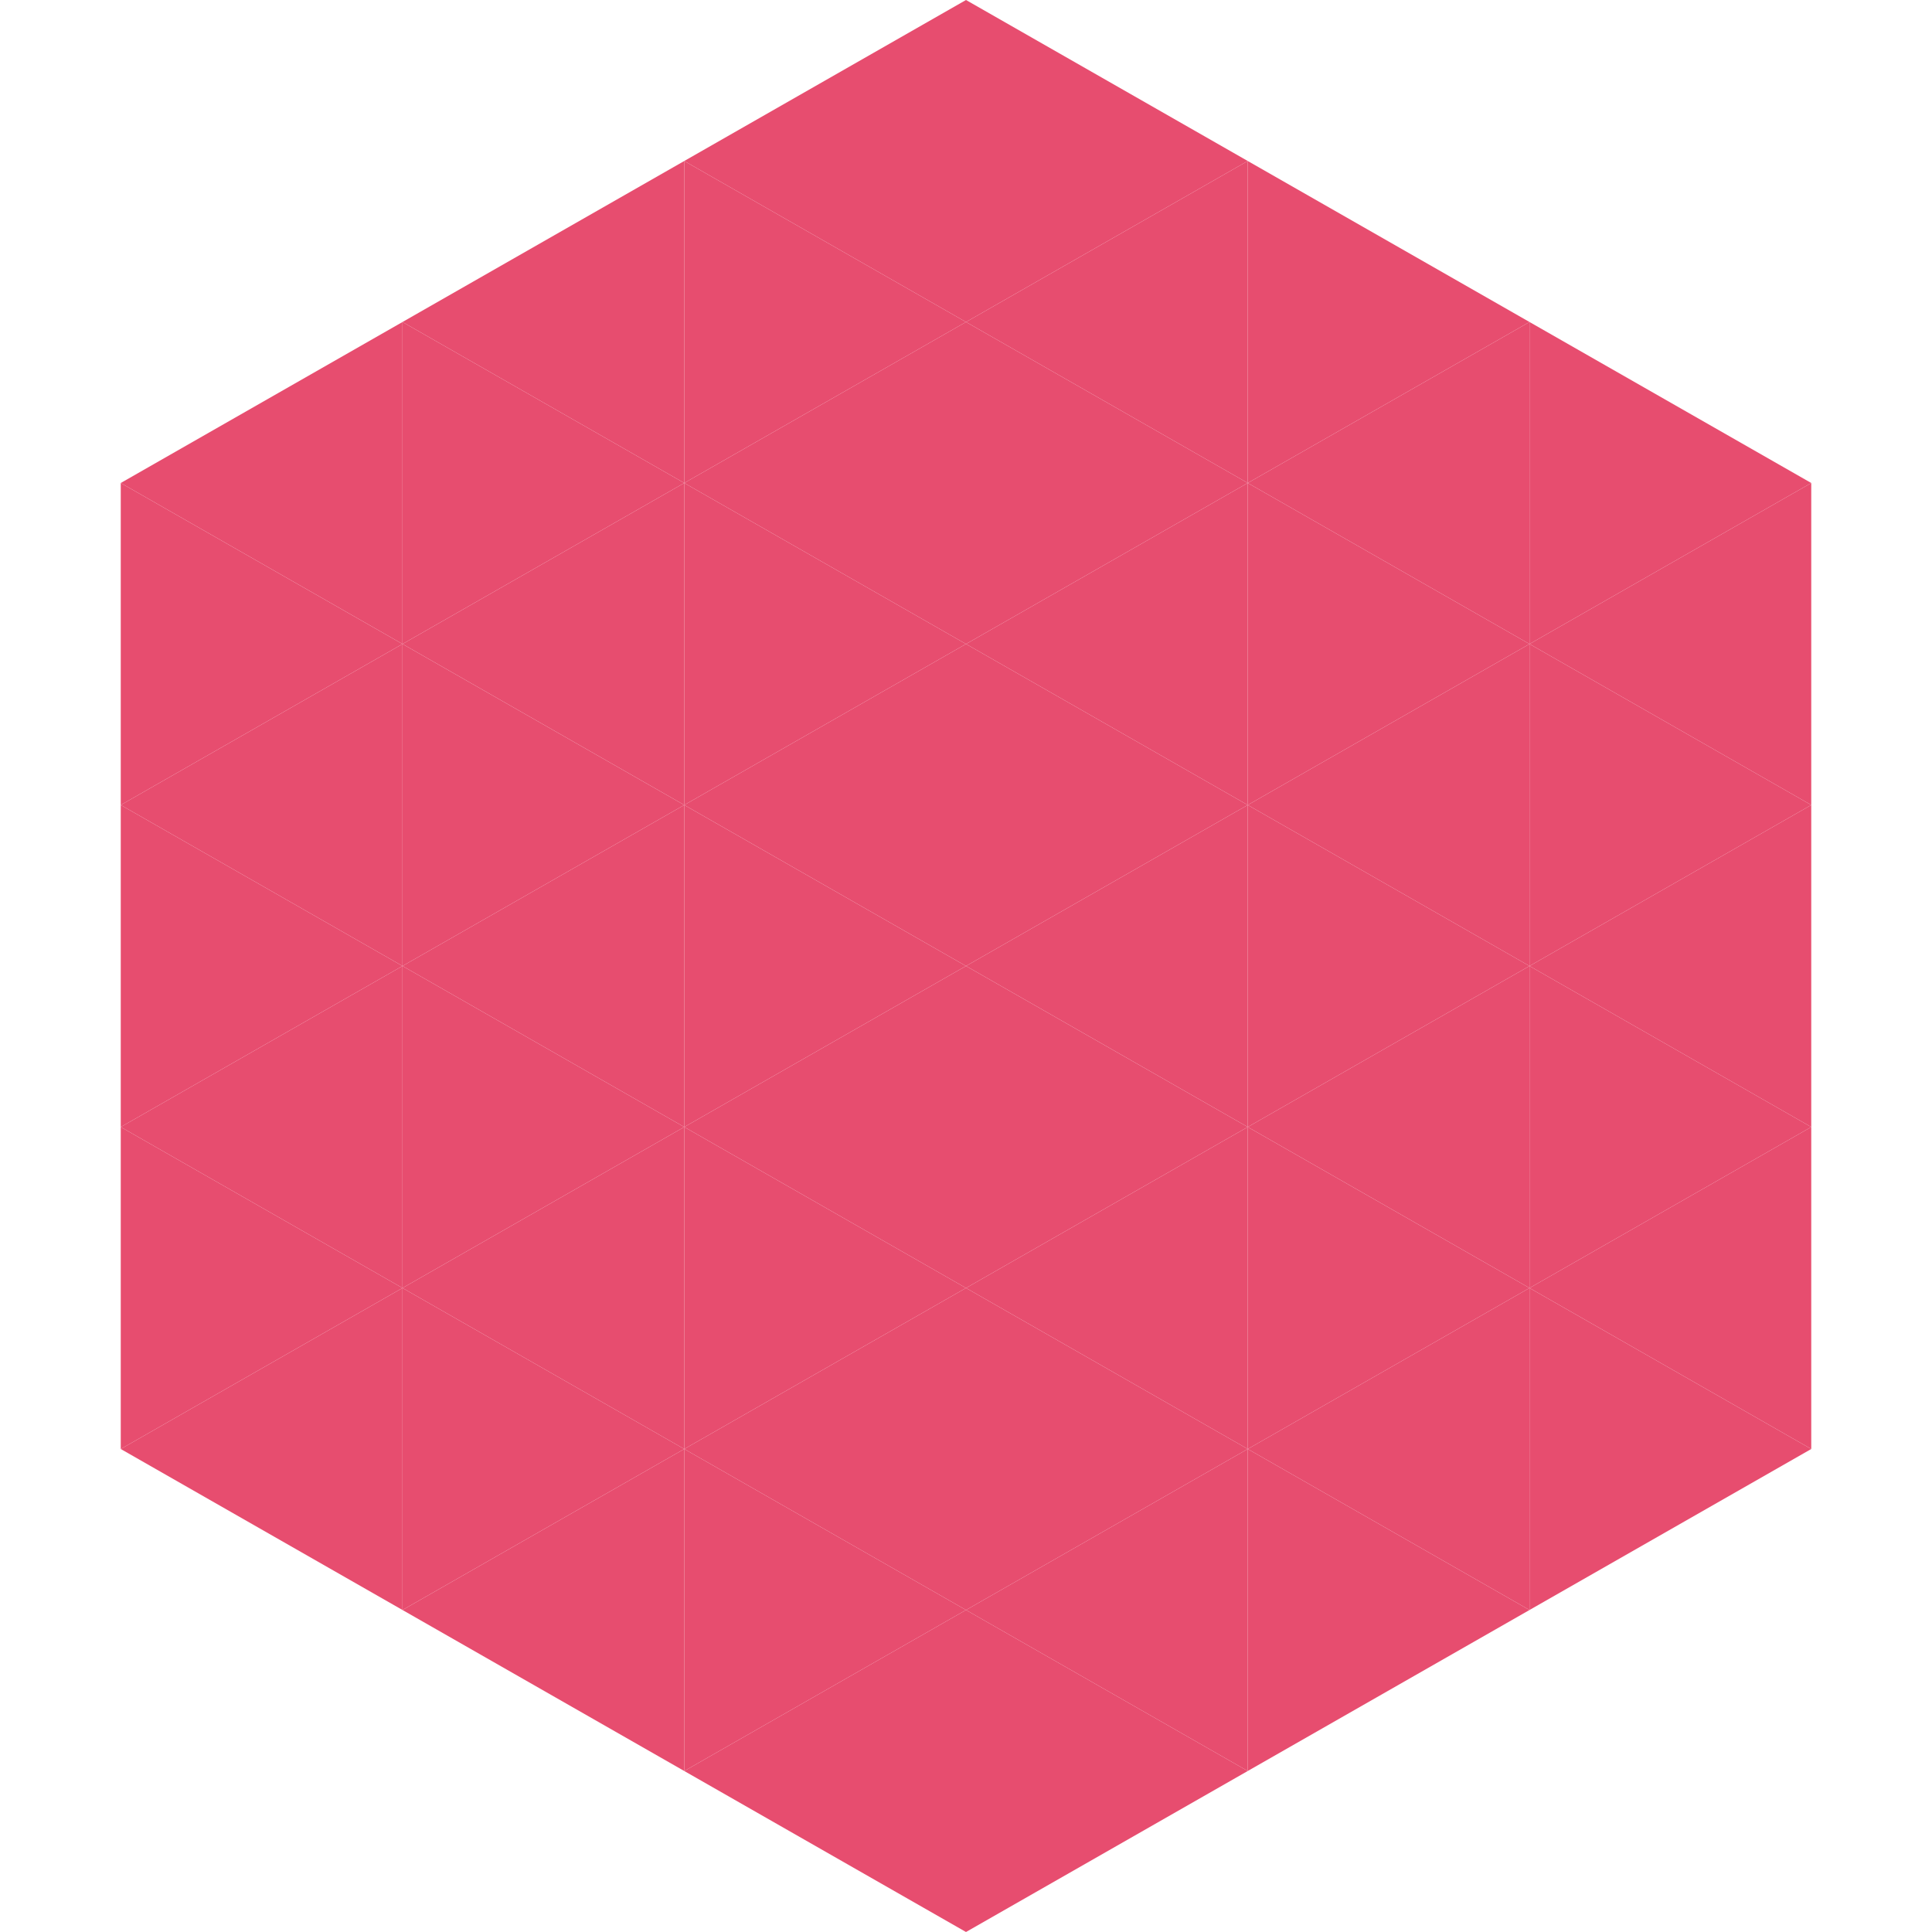
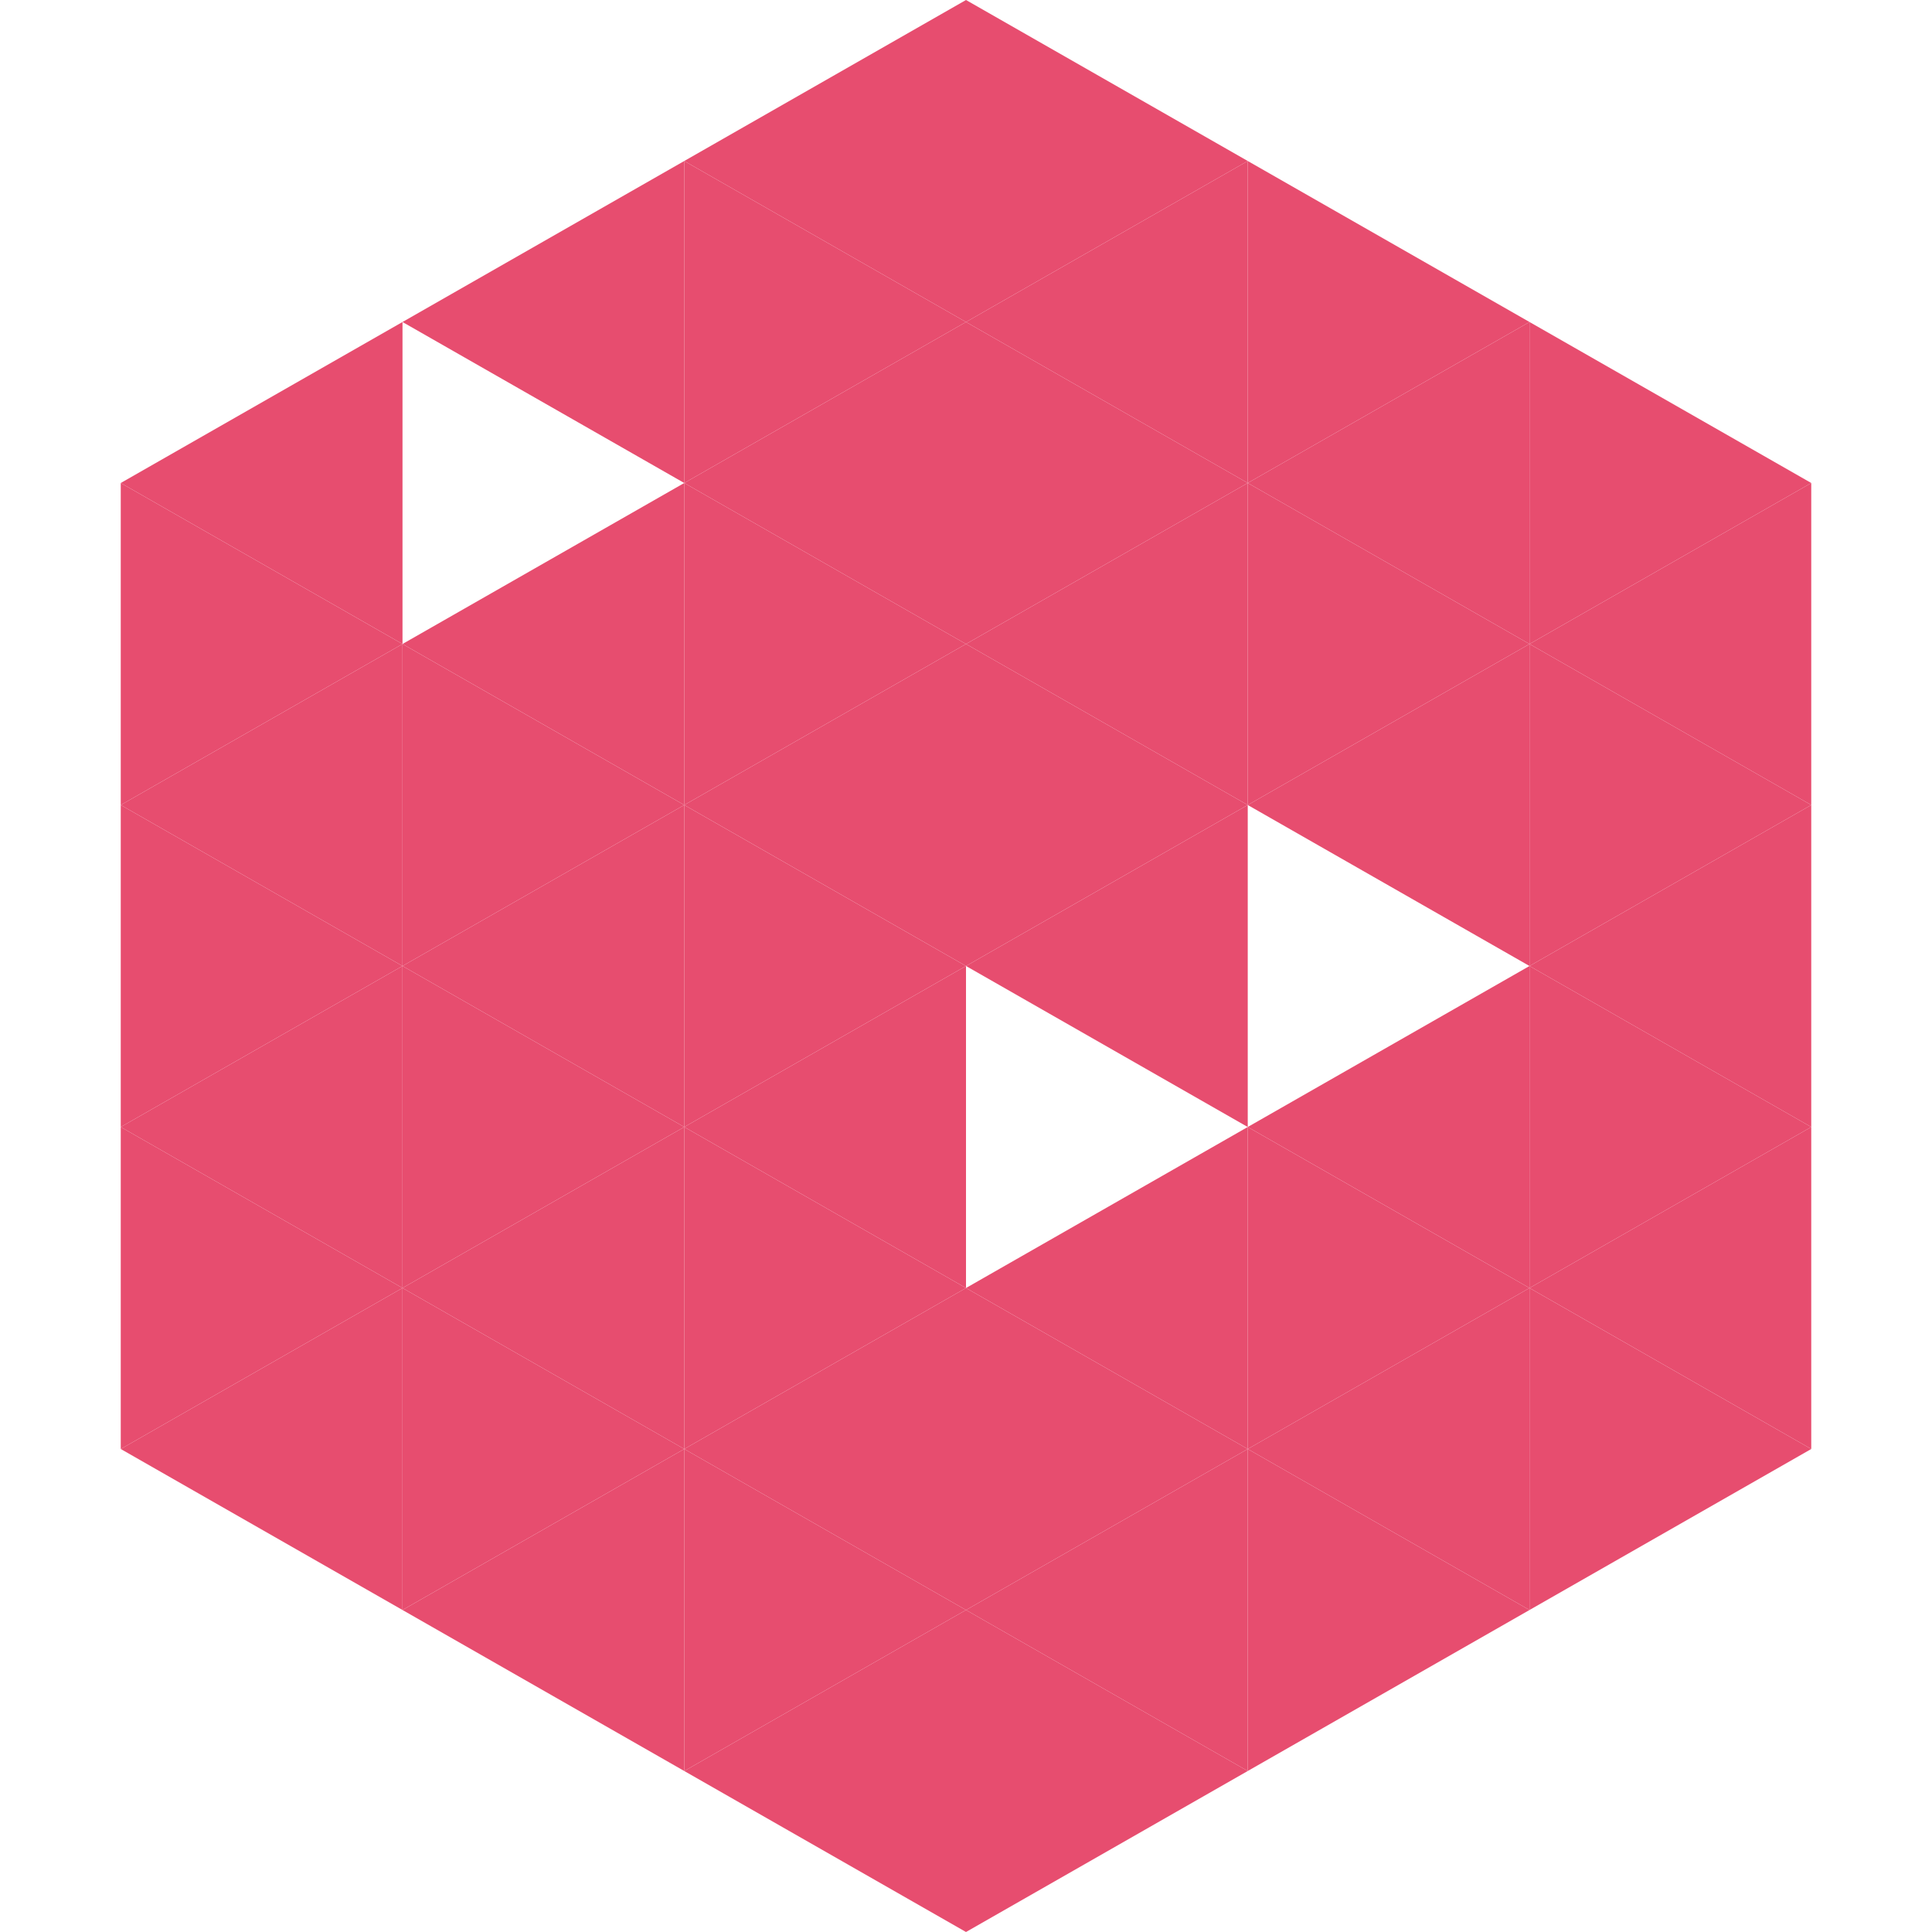
<svg xmlns="http://www.w3.org/2000/svg" width="240" height="240">
  <polygon points="50,40 15,60 50,80" style="fill:rgb(231,77,111)" />
  <polygon points="190,40 225,60 190,80" style="fill:rgb(231,77,111)" />
  <polygon points="15,60 50,80 15,100" style="fill:rgb(231,77,111)" />
  <polygon points="225,60 190,80 225,100" style="fill:rgb(231,77,111)" />
  <polygon points="50,80 15,100 50,120" style="fill:rgb(231,77,111)" />
  <polygon points="190,80 225,100 190,120" style="fill:rgb(231,77,111)" />
  <polygon points="15,100 50,120 15,140" style="fill:rgb(231,77,111)" />
  <polygon points="225,100 190,120 225,140" style="fill:rgb(231,77,111)" />
  <polygon points="50,120 15,140 50,160" style="fill:rgb(231,77,111)" />
  <polygon points="190,120 225,140 190,160" style="fill:rgb(231,77,111)" />
  <polygon points="15,140 50,160 15,180" style="fill:rgb(231,77,111)" />
  <polygon points="225,140 190,160 225,180" style="fill:rgb(231,77,111)" />
  <polygon points="50,160 15,180 50,200" style="fill:rgb(231,77,111)" />
  <polygon points="190,160 225,180 190,200" style="fill:rgb(231,77,111)" />
-   <polygon points="15,180 50,200 15,220" style="fill:rgb(255,255,255); fill-opacity:0" />
  <polygon points="225,180 190,200 225,220" style="fill:rgb(255,255,255); fill-opacity:0" />
  <polygon points="50,0 85,20 50,40" style="fill:rgb(255,255,255); fill-opacity:0" />
  <polygon points="190,0 155,20 190,40" style="fill:rgb(255,255,255); fill-opacity:0" />
  <polygon points="85,20 50,40 85,60" style="fill:rgb(231,77,111)" />
  <polygon points="155,20 190,40 155,60" style="fill:rgb(231,77,111)" />
-   <polygon points="50,40 85,60 50,80" style="fill:rgb(231,77,111)" />
  <polygon points="190,40 155,60 190,80" style="fill:rgb(231,77,111)" />
  <polygon points="85,60 50,80 85,100" style="fill:rgb(231,77,111)" />
  <polygon points="155,60 190,80 155,100" style="fill:rgb(231,77,111)" />
  <polygon points="50,80 85,100 50,120" style="fill:rgb(231,77,111)" />
  <polygon points="190,80 155,100 190,120" style="fill:rgb(231,77,111)" />
  <polygon points="85,100 50,120 85,140" style="fill:rgb(231,77,111)" />
-   <polygon points="155,100 190,120 155,140" style="fill:rgb(231,77,111)" />
  <polygon points="50,120 85,140 50,160" style="fill:rgb(231,77,111)" />
  <polygon points="190,120 155,140 190,160" style="fill:rgb(231,77,111)" />
  <polygon points="85,140 50,160 85,180" style="fill:rgb(231,77,111)" />
  <polygon points="155,140 190,160 155,180" style="fill:rgb(231,77,111)" />
  <polygon points="50,160 85,180 50,200" style="fill:rgb(231,77,111)" />
  <polygon points="190,160 155,180 190,200" style="fill:rgb(231,77,111)" />
  <polygon points="85,180 50,200 85,220" style="fill:rgb(231,77,111)" />
  <polygon points="155,180 190,200 155,220" style="fill:rgb(231,77,111)" />
  <polygon points="120,0 85,20 120,40" style="fill:rgb(231,77,111)" />
  <polygon points="120,0 155,20 120,40" style="fill:rgb(231,77,111)" />
  <polygon points="85,20 120,40 85,60" style="fill:rgb(231,77,111)" />
  <polygon points="155,20 120,40 155,60" style="fill:rgb(231,77,111)" />
  <polygon points="120,40 85,60 120,80" style="fill:rgb(231,77,111)" />
  <polygon points="120,40 155,60 120,80" style="fill:rgb(231,77,111)" />
  <polygon points="85,60 120,80 85,100" style="fill:rgb(231,77,111)" />
  <polygon points="155,60 120,80 155,100" style="fill:rgb(231,77,111)" />
  <polygon points="120,80 85,100 120,120" style="fill:rgb(231,77,111)" />
  <polygon points="120,80 155,100 120,120" style="fill:rgb(231,77,111)" />
  <polygon points="85,100 120,120 85,140" style="fill:rgb(231,77,111)" />
  <polygon points="155,100 120,120 155,140" style="fill:rgb(231,77,111)" />
  <polygon points="120,120 85,140 120,160" style="fill:rgb(231,77,111)" />
-   <polygon points="120,120 155,140 120,160" style="fill:rgb(231,77,111)" />
  <polygon points="85,140 120,160 85,180" style="fill:rgb(231,77,111)" />
  <polygon points="155,140 120,160 155,180" style="fill:rgb(231,77,111)" />
  <polygon points="120,160 85,180 120,200" style="fill:rgb(231,77,111)" />
  <polygon points="120,160 155,180 120,200" style="fill:rgb(231,77,111)" />
  <polygon points="85,180 120,200 85,220" style="fill:rgb(231,77,111)" />
  <polygon points="155,180 120,200 155,220" style="fill:rgb(231,77,111)" />
  <polygon points="120,200 85,220 120,240" style="fill:rgb(231,77,111)" />
  <polygon points="120,200 155,220 120,240" style="fill:rgb(231,77,111)" />
  <polygon points="85,220 120,240 85,260" style="fill:rgb(255,255,255); fill-opacity:0" />
  <polygon points="155,220 120,240 155,260" style="fill:rgb(255,255,255); fill-opacity:0" />
</svg>